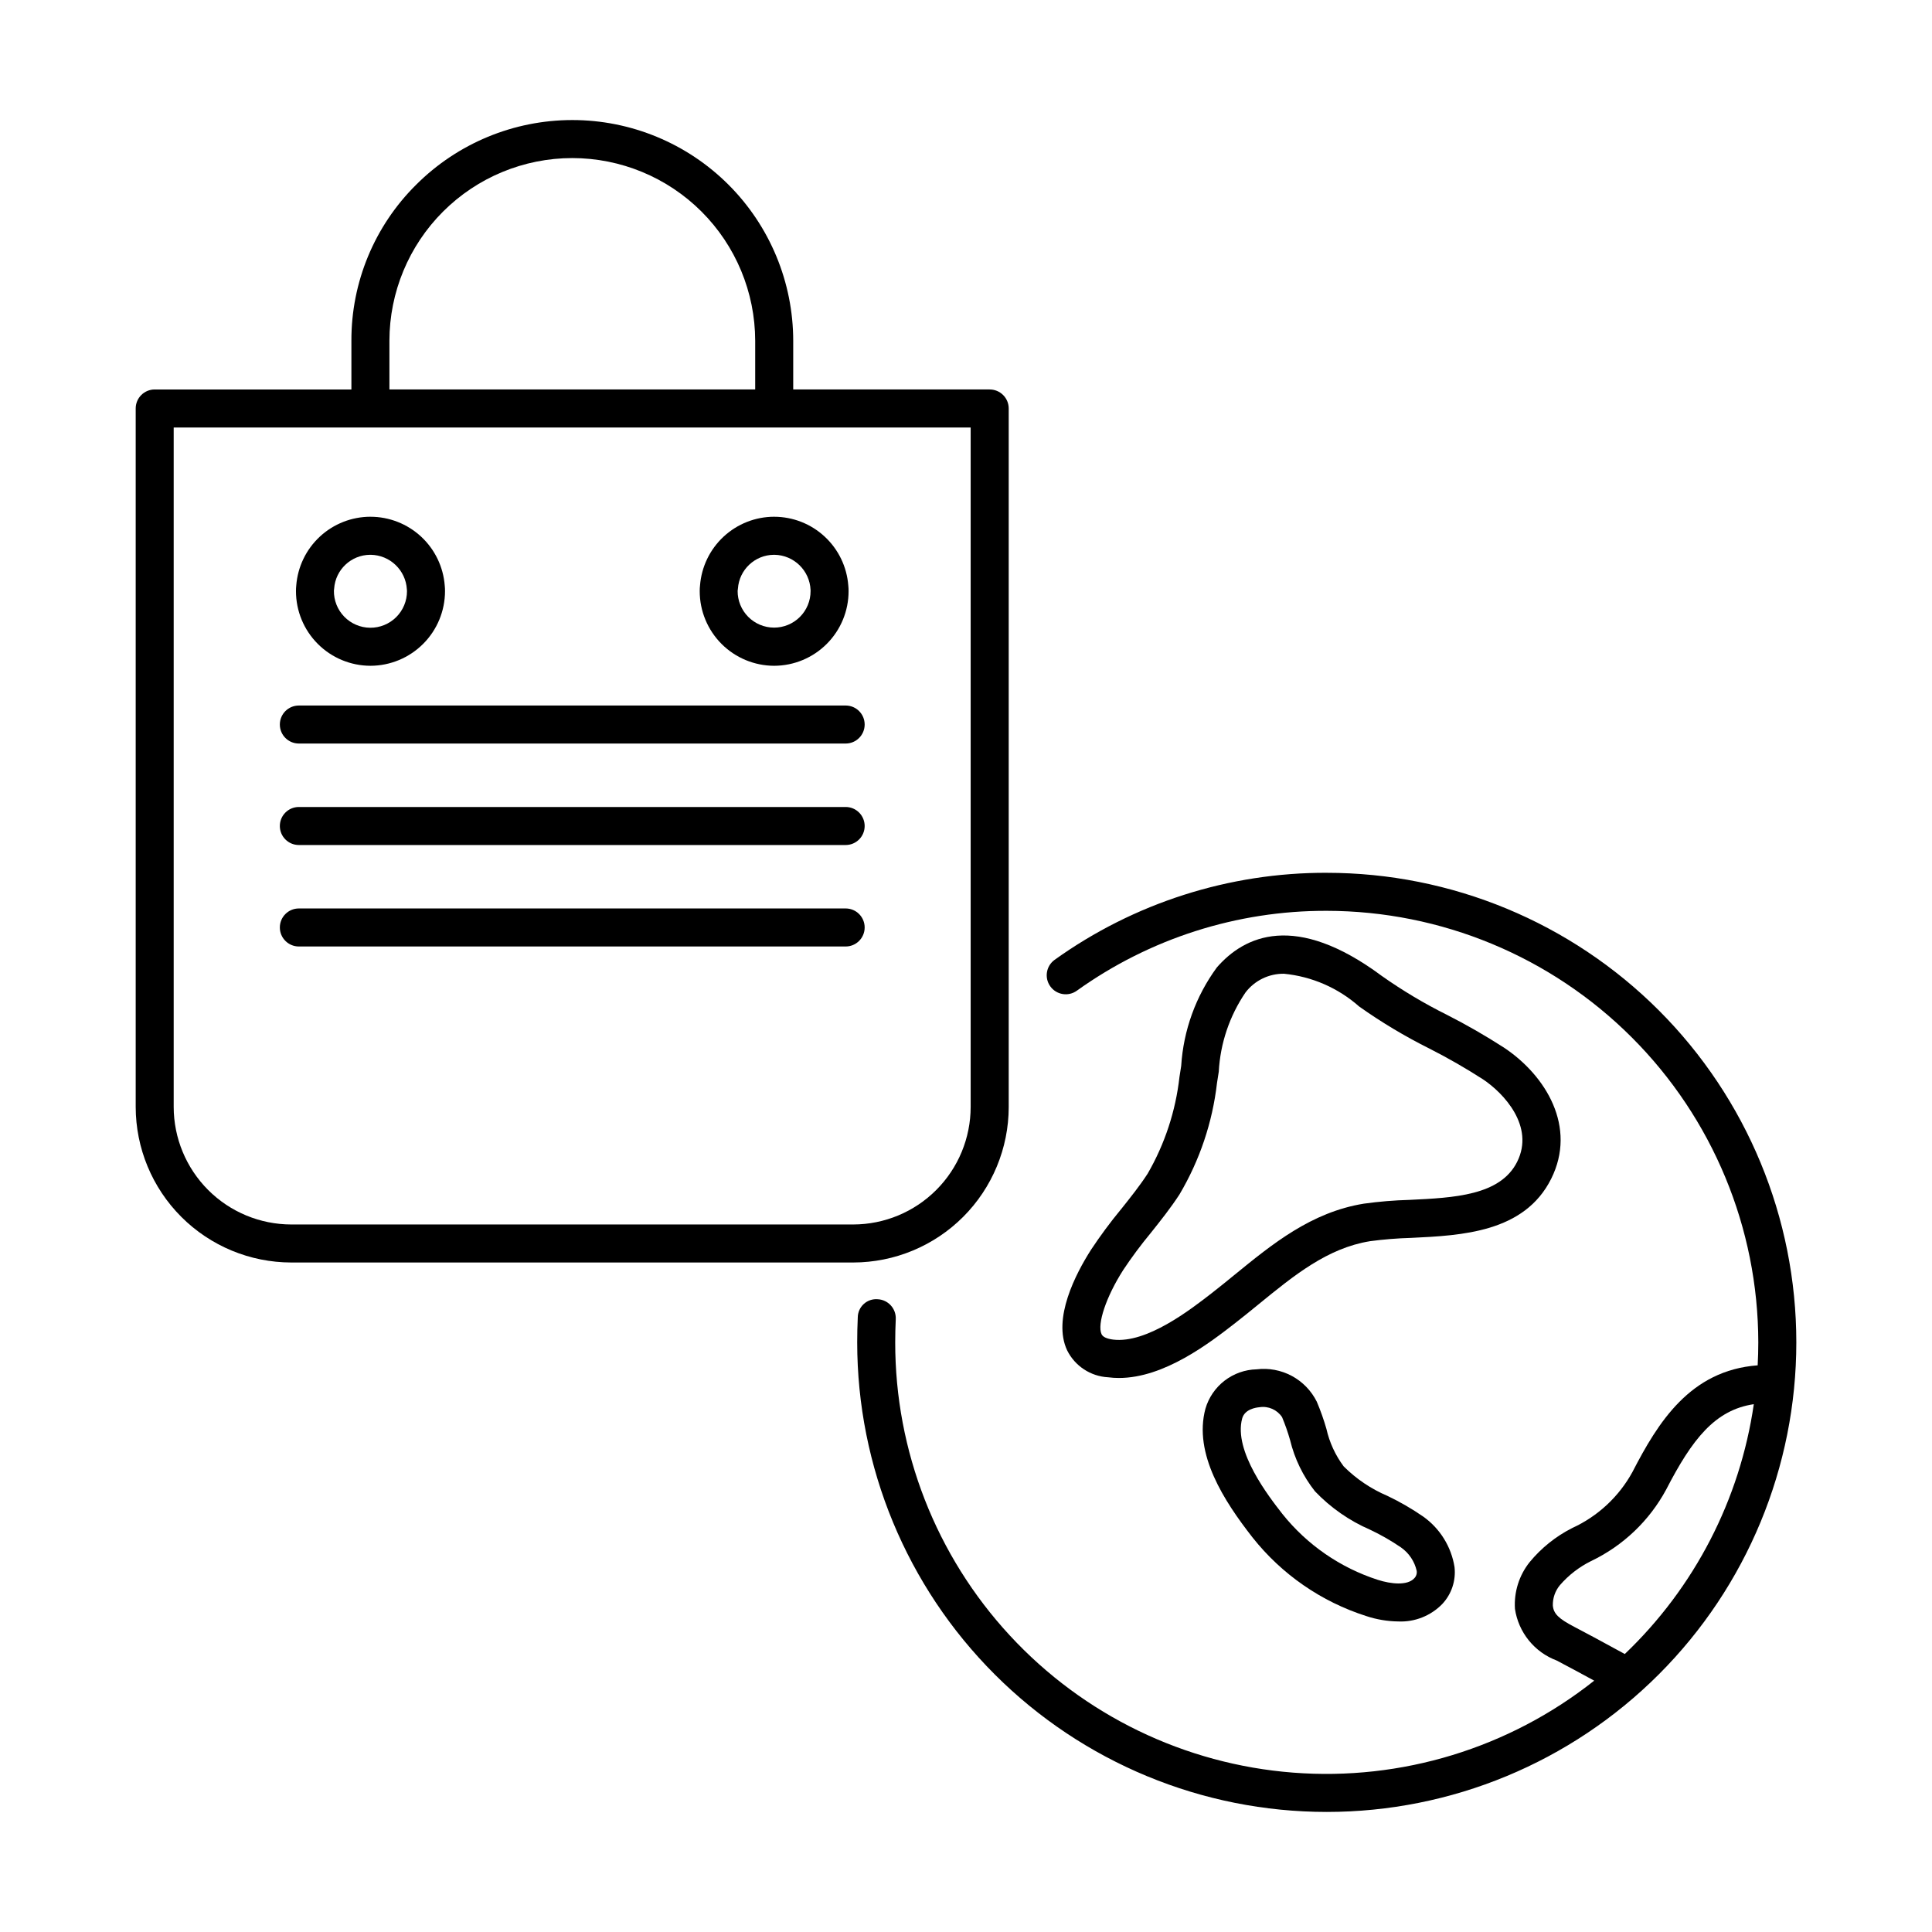
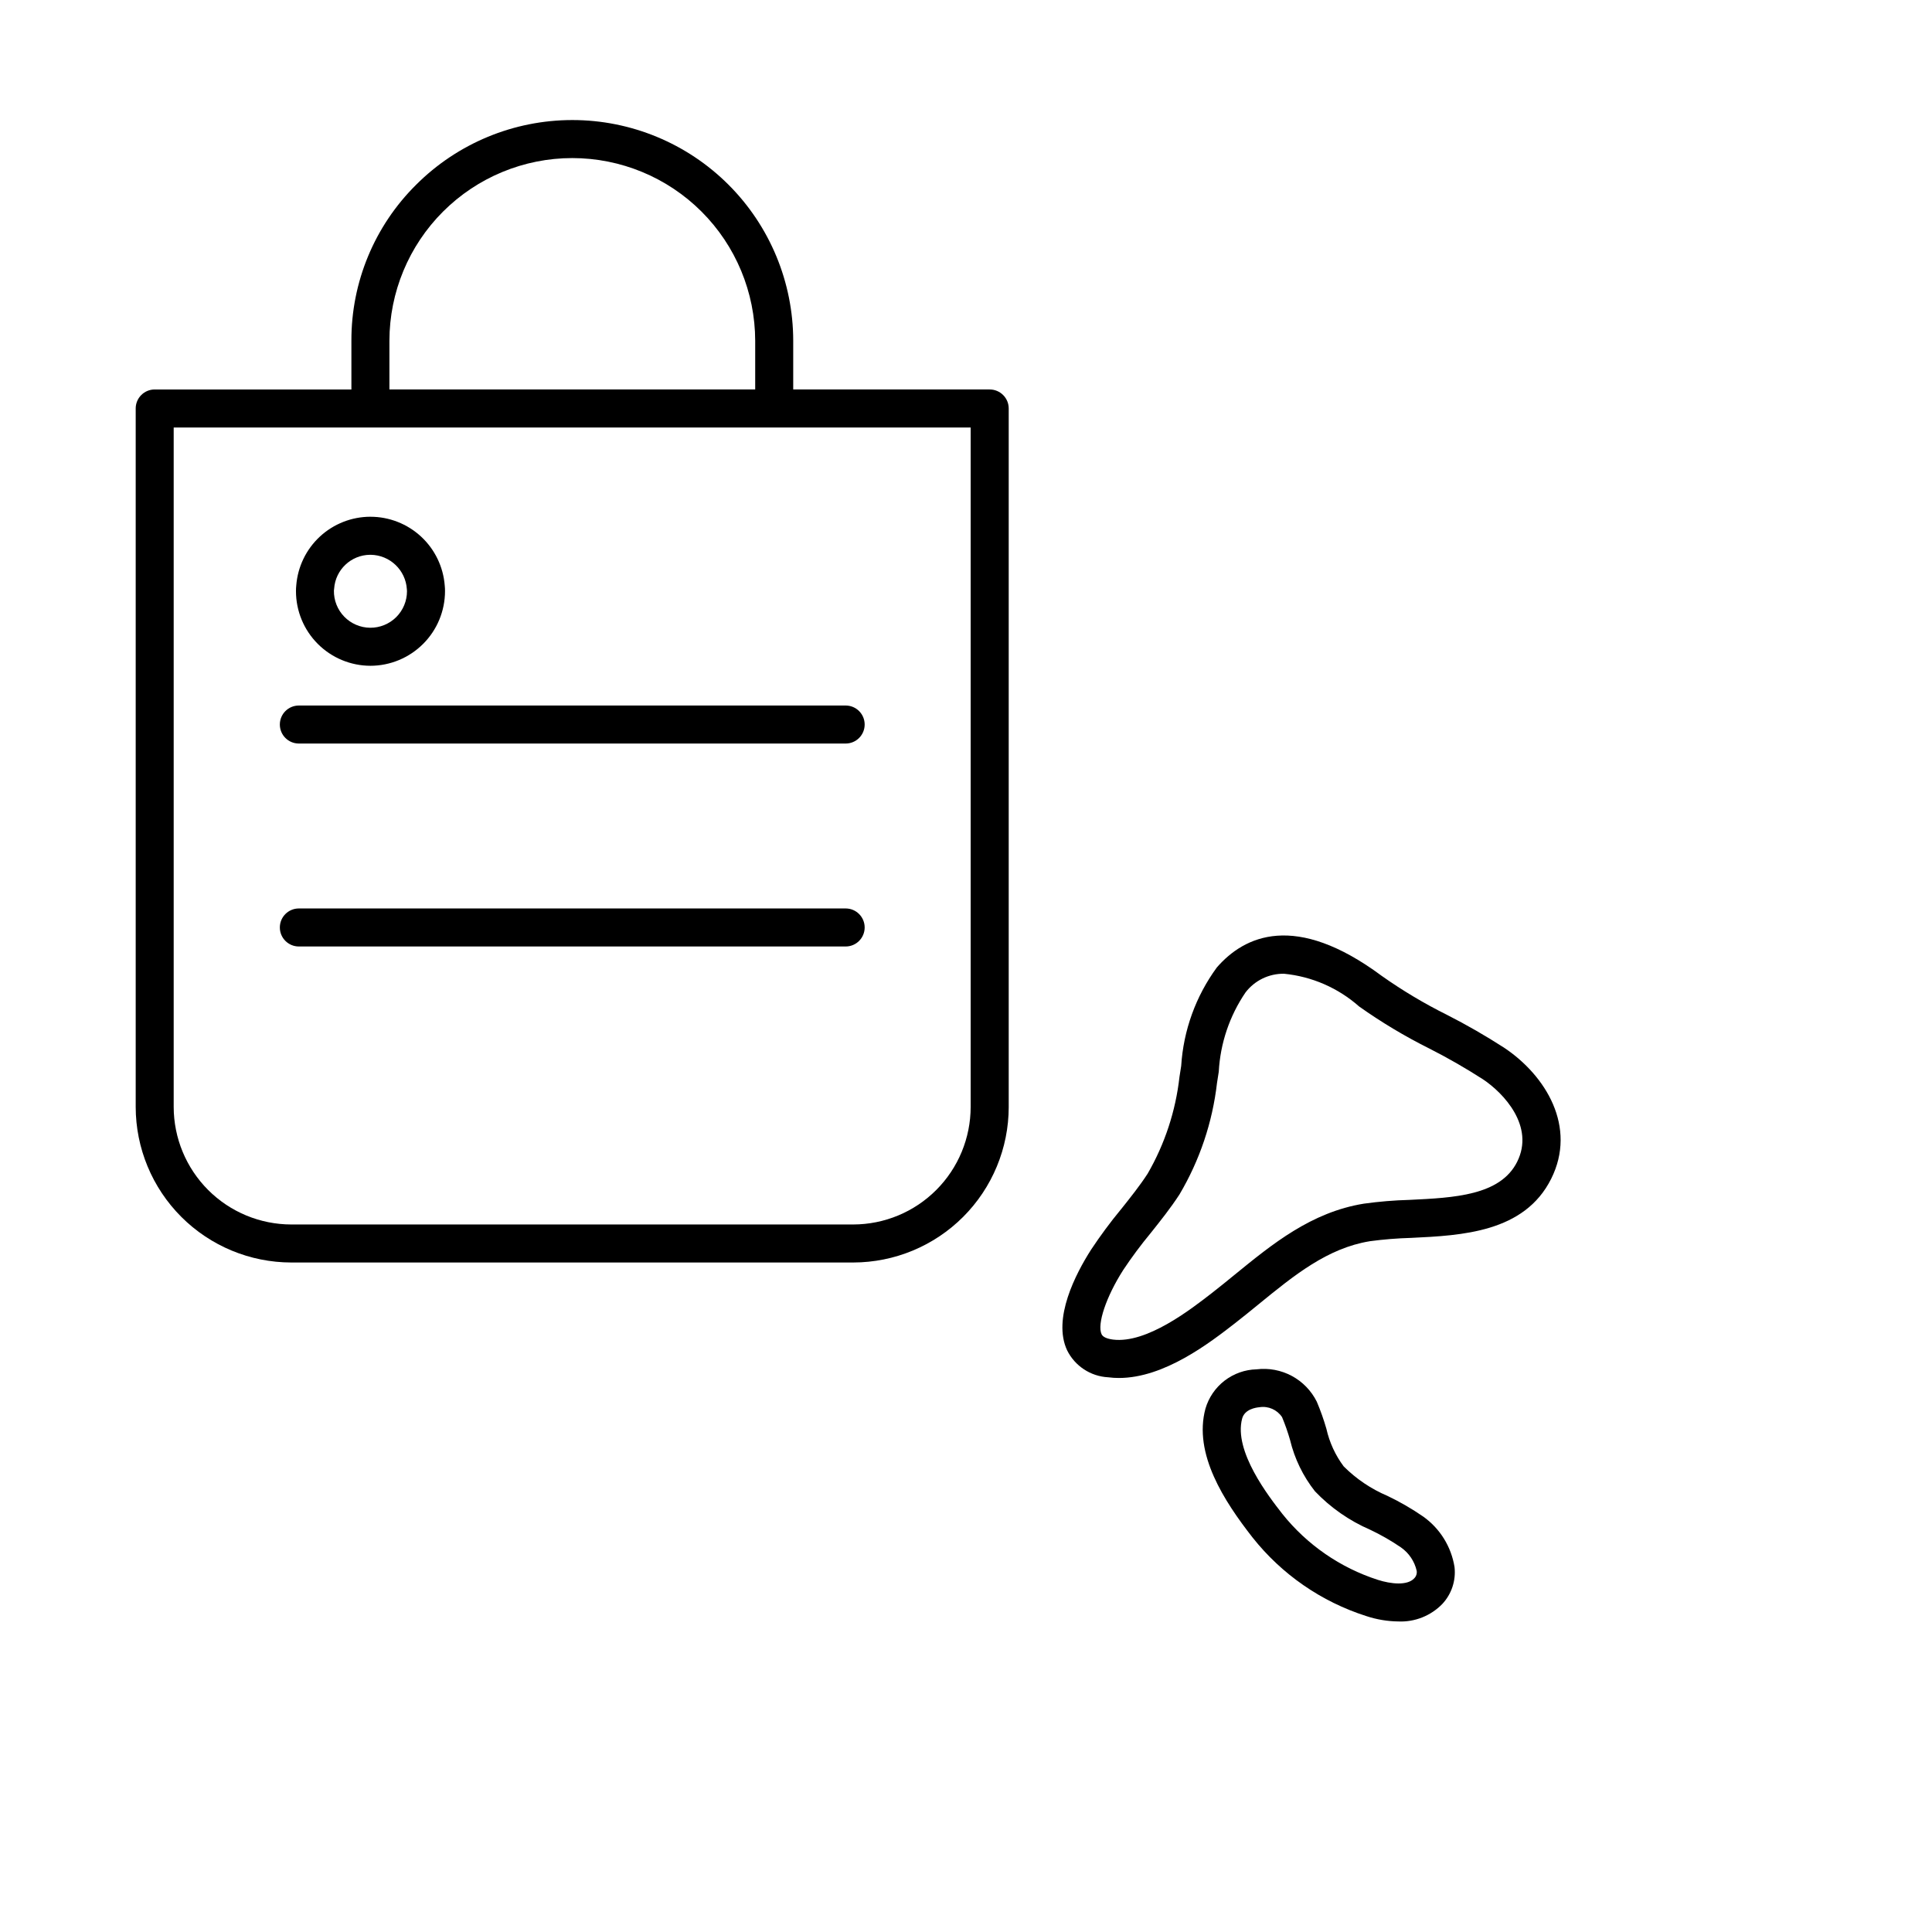
<svg xmlns="http://www.w3.org/2000/svg" fill="#000000" width="800px" height="800px" version="1.1" viewBox="144 144 512 512">
  <g>
    <path d="m411.32 437.34v-185.09c0-1.336-0.531-2.617-1.477-3.562-0.945-0.945-2.227-1.477-3.562-1.477h-52.07v-12.91c-0.012-15.516-6.188-30.395-17.164-41.363-10.98-10.969-25.867-17.129-41.387-17.125-15.516 0.004-30.398 6.168-41.375 17.141-11.031 10.926-17.211 25.824-17.16 41.348v12.91h-52.129c-1.336 0-2.617 0.531-3.562 1.477-0.945 0.945-1.477 2.227-1.473 3.562v185.09c0.012 10.934 4.359 21.414 12.09 29.145s18.211 12.078 29.145 12.09h148.94c10.926-0.02 21.398-4.371 29.121-12.102 7.719-7.731 12.059-18.207 12.066-29.133zm-164.12-203.04c0.016-12.844 5.129-25.156 14.215-34.23 9.09-9.078 21.406-14.176 34.25-14.18 12.844 0.008 25.16 5.106 34.246 14.184 9.086 9.074 14.199 21.387 14.223 34.227v12.91h-96.934zm122.93 234.2h-148.94c-8.262-0.012-16.184-3.297-22.023-9.137-5.84-5.844-9.125-13.762-9.137-22.023v-180.05h52.105l0.023 0.004 0.023-0.004h106.96l0.023 0.004 0.023-0.004h52.047v180.05c-0.004 8.254-3.277 16.172-9.113 22.012-5.832 5.844-13.742 9.133-21.996 9.148z" />
    <path d="m368.11 330.97h-144.91c-2.785 0-5.039 2.254-5.039 5.035 0 2.785 2.254 5.039 5.039 5.039h144.91c2.781 0 5.035-2.254 5.035-5.039 0-2.781-2.254-5.035-5.035-5.035z" />
-     <path d="m368.11 357.86h-144.91c-2.785 0-5.039 2.258-5.039 5.039s2.254 5.039 5.039 5.039h144.91c2.781 0 5.035-2.258 5.035-5.039s-2.254-5.039-5.035-5.039z" />
    <path d="m368.11 384.75h-144.91c-2.785 0-5.039 2.258-5.039 5.039s2.254 5.039 5.039 5.039h144.91c2.781 0 5.035-2.258 5.035-5.039s-2.254-5.039-5.035-5.039z" />
-     <path d="m349.16 320.44c5.234-0.012 10.254-2.102 13.949-5.809 3.699-3.707 5.777-8.73 5.773-13.965 0.004-0.5-0.02-0.996-0.074-1.492-0.375-4.953-2.606-9.578-6.246-12.957-3.637-3.383-8.418-5.266-13.383-5.273h-0.02v-0.004c-4.965 0.008-9.746 1.887-13.387 5.266-3.641 3.375-5.875 8-6.258 12.949-0.059 0.504-0.086 1.008-0.082 1.512 0 5.234 2.078 10.258 5.773 13.965 3.699 3.707 8.719 5.797 13.953 5.809zm-9.605-20.438c0.344-5.023 4.496-8.938 9.527-8.977 0.031 0 0.055 0.016 0.086 0.016l0.078-0.016h0.004c5.137 0.09 9.32 4.16 9.555 9.297l0.004 0.344c0 2.57-1.023 5.031-2.844 6.844-1.824 1.812-4.289 2.828-6.859 2.816-2.57-0.012-5.027-1.043-6.836-2.871-1.805-1.828-2.809-4.301-2.789-6.867 0.035-0.199 0.062-0.391 0.074-0.586z" />
    <path d="m242.16 320.44c5.242-0.008 10.266-2.094 13.973-5.801 3.707-3.703 5.793-8.73 5.801-13.973 0.004-0.5-0.023-0.996-0.074-1.492-0.383-4.961-2.625-9.594-6.273-12.973-3.652-3.379-8.441-5.258-13.418-5.258h-0.008v-0.004c-4.973 0.008-9.754 1.891-13.398 5.269-3.641 3.379-5.875 8.012-6.254 12.965-0.051 0.496-0.078 0.992-0.074 1.492 0 5.234 2.074 10.258 5.773 13.965 3.699 3.707 8.715 5.797 13.953 5.809zm-9.609-20.438c0.34-5.023 4.492-8.934 9.527-8.977 0.031 0 0.055 0.016 0.086 0.016l0.082-0.016h-0.004c5.094 0.074 9.27 4.059 9.582 9.141 0.004 0.168 0.012 0.336 0.031 0.5 0.004 2.582-1.027 5.062-2.859 6.883-1.836 1.82-4.32 2.832-6.906 2.812-2.582-0.023-5.051-1.078-6.856-2.93-1.801-1.852-2.789-4.344-2.742-6.93 0.027-0.164 0.047-0.332 0.059-0.5z" />
-     <path d="m495.6 375.3c-25.855-0.074-51.082 7.992-72.102 23.055-2.262 1.621-2.785 4.769-1.164 7.031 1.617 2.266 4.766 2.785 7.027 1.168 19.309-13.84 42.484-21.25 66.238-21.176 30.324 0.035 59.391 12.094 80.832 33.535 21.441 21.438 33.5 50.508 33.535 80.828 0 2.043-0.059 4.07-0.164 6.086-17.926 1.328-26.438 15.188-33.184 28.254v0.004c-3.574 6.535-9.168 11.742-15.941 14.844-4.359 2.203-8.215 5.289-11.316 9.062-2.789 3.5-4.172 7.91-3.883 12.379 0.457 3.055 1.719 5.938 3.66 8.34 1.941 2.406 4.488 4.246 7.383 5.336 3.34 1.742 6.648 3.543 9.961 5.344-22.57 17.887-51.062 26.594-79.777 24.375-28.711-2.219-55.527-15.199-75.082-36.34-19.555-21.141-30.406-48.883-30.383-77.684 0-2.09 0.051-4.129 0.145-6.164 0.129-2.781-2.019-5.141-4.797-5.269-1.348-0.109-2.68 0.348-3.676 1.254-1 0.91-1.578 2.191-1.594 3.543-0.102 2.195-0.152 4.387-0.152 6.637 0 33.004 13.109 64.656 36.449 87.992 23.336 23.336 54.988 36.445 87.992 36.445 33.004 0 64.652-13.113 87.988-36.449 23.34-23.336 36.449-54.988 36.449-87.992-0.004-33.004-13.113-64.656-36.449-87.992-23.34-23.336-54.992-36.445-87.996-36.445zm78.988 207.03-2.644-1.434c-3.578-1.953-7.16-3.902-10.77-5.781-4.144-2.16-5.465-3.473-5.656-5.629-0.051-1.965 0.613-3.883 1.871-5.398 2.293-2.652 5.094-4.82 8.234-6.375 8.5-4.055 15.488-10.711 19.949-19 6.832-13.242 12.875-21.059 23.203-22.59-3.668 25.27-15.707 48.582-34.188 66.207z" />
    <path d="m555.08 456.39c6.84-13.691-1.344-27.316-12.488-34.746-4.891-3.152-9.938-6.059-15.125-8.699-6.012-2.988-11.789-6.438-17.277-10.312-22.941-17.043-36.438-10.633-43.723-2.238-5.574 7.613-8.848 16.664-9.438 26.078l-0.457 2.922c-1.012 9.039-3.883 17.77-8.438 25.645-2.102 3.227-4.508 6.242-7.055 9.438l-0.004-0.004c-2.836 3.434-5.484 7.016-7.945 10.727-4.051 6.348-10.254 18.242-6.336 26.637 2.066 4.176 6.227 6.91 10.879 7.156 0.949 0.125 1.906 0.188 2.863 0.184 12.07-0.004 24.121-9.363 30.824-14.566 2.102-1.633 4.172-3.324 6.254-5.023 9.348-7.625 18.18-14.828 29.418-16.652l-0.004-0.004c3.644-0.488 7.312-0.781 10.988-0.883 13.344-0.641 29.953-1.426 37.062-15.656zm-9.012-4.508c-4.469 8.949-16.703 9.531-28.531 10.098h-0.004c-4.055 0.109-8.098 0.445-12.117 1.004-13.902 2.258-24.207 10.668-34.168 18.793-2.016 1.648-4.035 3.293-6.066 4.871-5.644 4.383-17.297 13.453-26.207 12.355-1.684-0.223-2.707-0.699-3.047-1.426-1.234-2.641 1.215-9.93 5.699-16.953l-0.004-0.004c2.269-3.414 4.719-6.707 7.332-9.863 2.582-3.238 5.258-6.59 7.621-10.219v-0.004c5.352-9.035 8.742-19.094 9.941-29.527l0.469-2.996c0.402-7.519 2.856-14.789 7.094-21.012 2.426-3.164 6.195-4.996 10.18-4.949 7.387 0.719 14.359 3.754 19.918 8.672 5.894 4.18 12.105 7.902 18.57 11.129 4.891 2.481 9.645 5.211 14.254 8.176 5.57 3.711 13.742 12.492 9.062 21.855z" />
    <path d="m511.68 540.42c-4.332-1.836-8.27-4.492-11.594-7.82-2.207-2.957-3.766-6.348-4.574-9.945-0.703-2.445-1.555-4.844-2.543-7.184-1.449-2.906-3.758-5.293-6.617-6.832-2.859-1.535-6.125-2.148-9.344-1.754-3.074 0.074-6.043 1.129-8.48 3-2.434 1.875-4.211 4.473-5.074 7.426-3.223 11.965 4.969 24.516 12.461 34.109 7.754 9.801 18.262 17.066 30.168 20.859 2.734 0.906 5.59 1.387 8.469 1.422 4.367 0.195 8.605-1.484 11.656-4.613 2.473-2.633 3.66-6.215 3.258-9.801-0.859-5.387-3.844-10.207-8.285-13.371-3.016-2.082-6.195-3.922-9.5-5.496zm7.109 21.848c-1.824 1.988-6.176 1.52-9.645 0.41-9.961-3.211-18.754-9.281-25.289-17.457-3.559-4.555-13-16.648-10.672-25.293 0.676-2.504 3.695-2.926 4.602-3v-0.004c2.332-0.359 4.664 0.664 5.973 2.629 0.828 1.98 1.535 4.004 2.125 6.066 1.191 4.953 3.441 9.594 6.598 13.594 4.144 4.344 9.125 7.809 14.637 10.191 2.832 1.34 5.555 2.902 8.141 4.668 2.121 1.48 3.613 3.695 4.18 6.219 0.109 0.727-0.129 1.461-0.648 1.977z" />
  </g>
</svg>